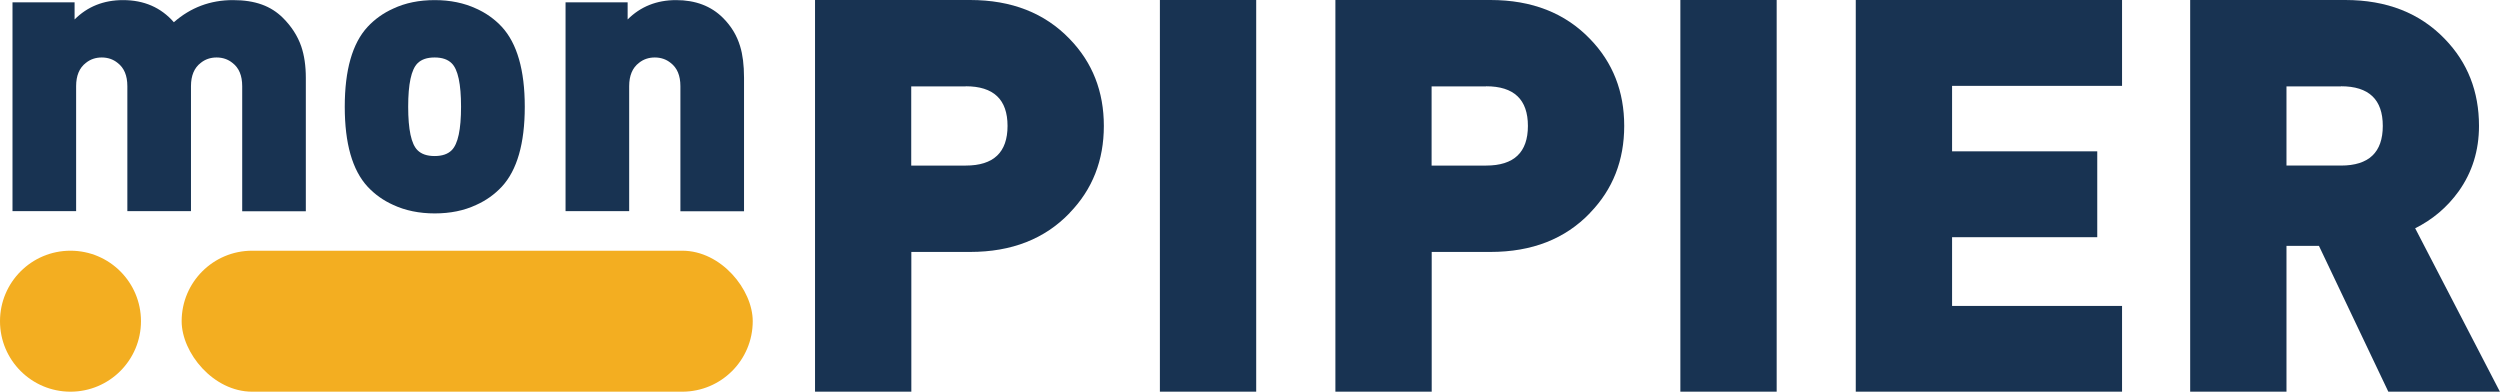
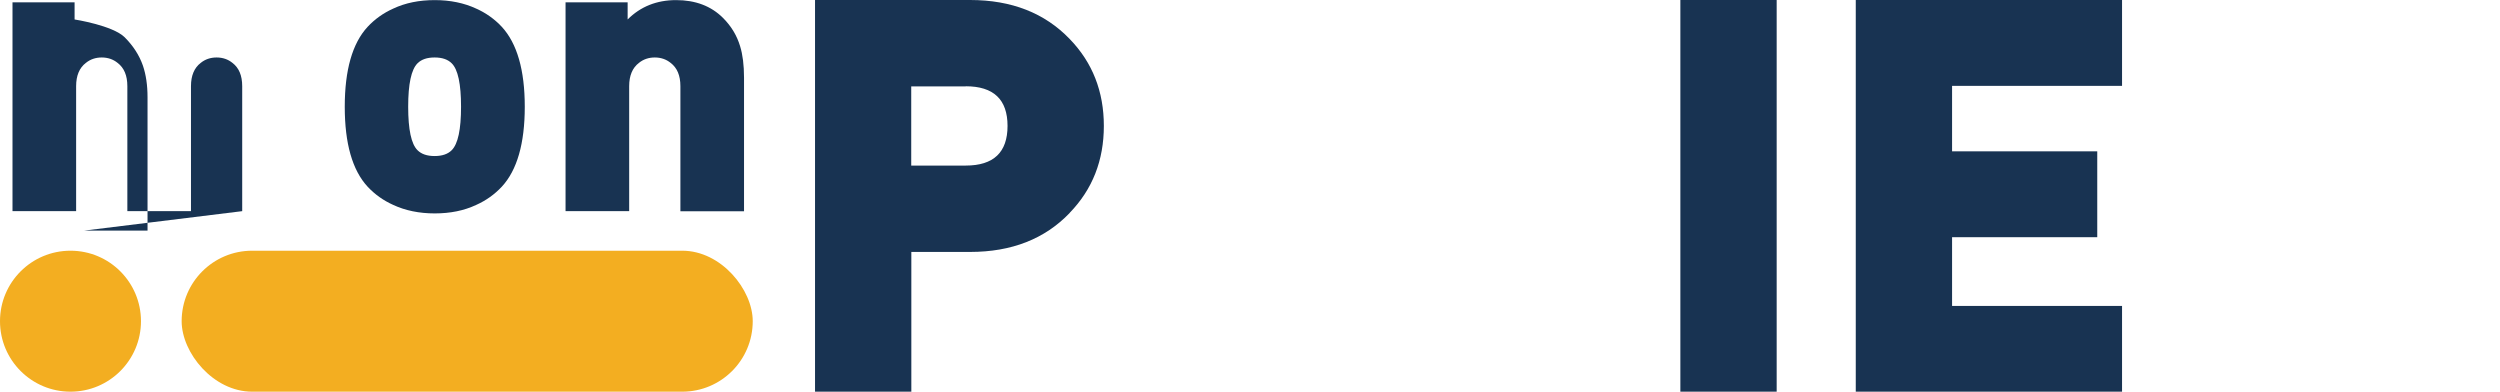
<svg xmlns="http://www.w3.org/2000/svg" id="Calque_1" viewBox="0 0 244.01 38.23">
  <defs>
    <style>.cls-1{fill:#f3ae21;}.cls-1,.cls-2{stroke-width:0px;}.cls-2{fill:#183352;}</style>
  </defs>
-   <path class="cls-2" d="m23.64,20.61v-12.2c0-1.04-.32-1.79-.95-2.27-.43-.35-.95-.53-1.55-.53s-1.12.18-1.55.53c-.63.48-.95,1.24-.95,2.27v12.2h-6.21v-12.2c0-1.04-.32-1.79-.95-2.27-.43-.35-.95-.53-1.55-.53s-1.12.18-1.55.53c-.63.48-.95,1.24-.95,2.27v12.2H1.22V.23h6.06v1.67c1.26-1.26,2.84-1.89,4.73-1.89,2.05,0,3.7.72,4.96,2.16,1.64-1.44,3.56-2.16,5.76-2.16s3.72.58,4.89,1.74c.83.83,1.43,1.76,1.78,2.77.3.88.45,1.91.45,3.07v13.03h-6.21Z" />
+   <path class="cls-2" d="m23.64,20.61v-12.2c0-1.04-.32-1.79-.95-2.27-.43-.35-.95-.53-1.55-.53s-1.12.18-1.55.53c-.63.48-.95,1.24-.95,2.27v12.2h-6.21v-12.2c0-1.04-.32-1.79-.95-2.27-.43-.35-.95-.53-1.55-.53s-1.12.18-1.55.53c-.63.48-.95,1.24-.95,2.27v12.2H1.22V.23h6.06v1.67s3.72.58,4.89,1.74c.83.83,1.43,1.76,1.78,2.77.3.88.45,1.91.45,3.07v13.03h-6.21Z" />
  <path class="cls-2" d="m48.98,18.22c-.71.76-1.54,1.35-2.5,1.78-1.19.56-2.54.83-4.05.83s-2.87-.28-4.05-.83c-.96-.43-1.79-1.02-2.5-1.78-1.49-1.61-2.23-4.22-2.23-7.8s.74-6.19,2.23-7.8c.71-.76,1.54-1.35,2.5-1.78,1.19-.56,2.54-.83,4.05-.83s2.87.28,4.05.83c.96.43,1.79,1.02,2.5,1.78,1.49,1.62,2.24,4.22,2.24,7.8s-.75,6.19-2.24,7.8Zm-4.89-12.04c-.38-.38-.93-.57-1.67-.57s-1.29.19-1.67.57c-.61.61-.91,2.02-.91,4.24s.3,3.64.91,4.24c.38.38.93.57,1.67.57s1.29-.19,1.67-.57c.61-.61.91-2.02.91-4.24s-.3-3.64-.91-4.24Z" />
  <path class="cls-2" d="m66.41,20.61v-12.2c0-1.04-.32-1.79-.95-2.27-.43-.35-.95-.53-1.55-.53s-1.12.18-1.55.53c-.63.48-.95,1.24-.95,2.27v12.2h-6.21V.23h6.06v1.67c1.26-1.26,2.84-1.89,4.73-1.89s3.42.58,4.58,1.74c.81.81,1.36,1.73,1.67,2.77.25.81.38,1.83.38,3.07v13.03h-6.21Z" />
  <path class="cls-2" d="m104.41,20.78c-2.43,2.54-5.67,3.81-9.72,3.81h-5.74v13.64h-9.4V0h15.14C98.73,0,101.97,1.27,104.41,3.81c2.22,2.29,3.33,5.12,3.33,8.48s-1.11,6.19-3.33,8.48Zm-10.15-12.35h-5.32v7.73h5.32c2.72,0,4.08-1.29,4.08-3.87s-1.36-3.87-4.08-3.87Z" />
-   <path class="cls-2" d="m113.21,38.23V0h9.4v38.23h-9.4Z" />
-   <path class="cls-2" d="m155.2,20.78c-2.43,2.54-5.67,3.81-9.72,3.81h-5.74v13.64h-9.4V0h15.14c4.04,0,7.28,1.27,9.72,3.81,2.22,2.29,3.33,5.12,3.33,8.48s-1.11,6.19-3.33,8.48Zm-10.15-12.35h-5.32v7.73h5.32c2.72,0,4.08-1.29,4.08-3.87s-1.36-3.87-4.08-3.87Z" />
  <path class="cls-2" d="m164.01,38.23V0h9.4v38.23h-9.4Z" />
  <path class="cls-2" d="m181.13,38.23V0h25.99v8.38h-16.59v6.39h14.17v8.38h-14.17v6.71h16.59v8.38h-25.99Z" />
-   <path class="cls-2" d="m233.11,38.23l-6.77-14.23h-3.17v14.23h-9.4V0h15.14c4.04,0,7.28,1.27,9.72,3.81,2.22,2.29,3.33,5.12,3.33,8.48,0,2.4-.66,4.53-1.99,6.39-1.11,1.54-2.52,2.74-4.24,3.6l8.27,15.95h-10.9Zm-4.62-29.8h-5.32v7.73h5.32c2.72,0,4.08-1.29,4.08-3.87s-1.36-3.87-4.08-3.87Z" />
  <rect class="cls-1" x="17.73" y="24.47" width="55.74" height="13.76" rx="6.88" ry="6.88" />
  <circle class="cls-1" cx="6.88" cy="31.35" r="6.88" />
</svg>